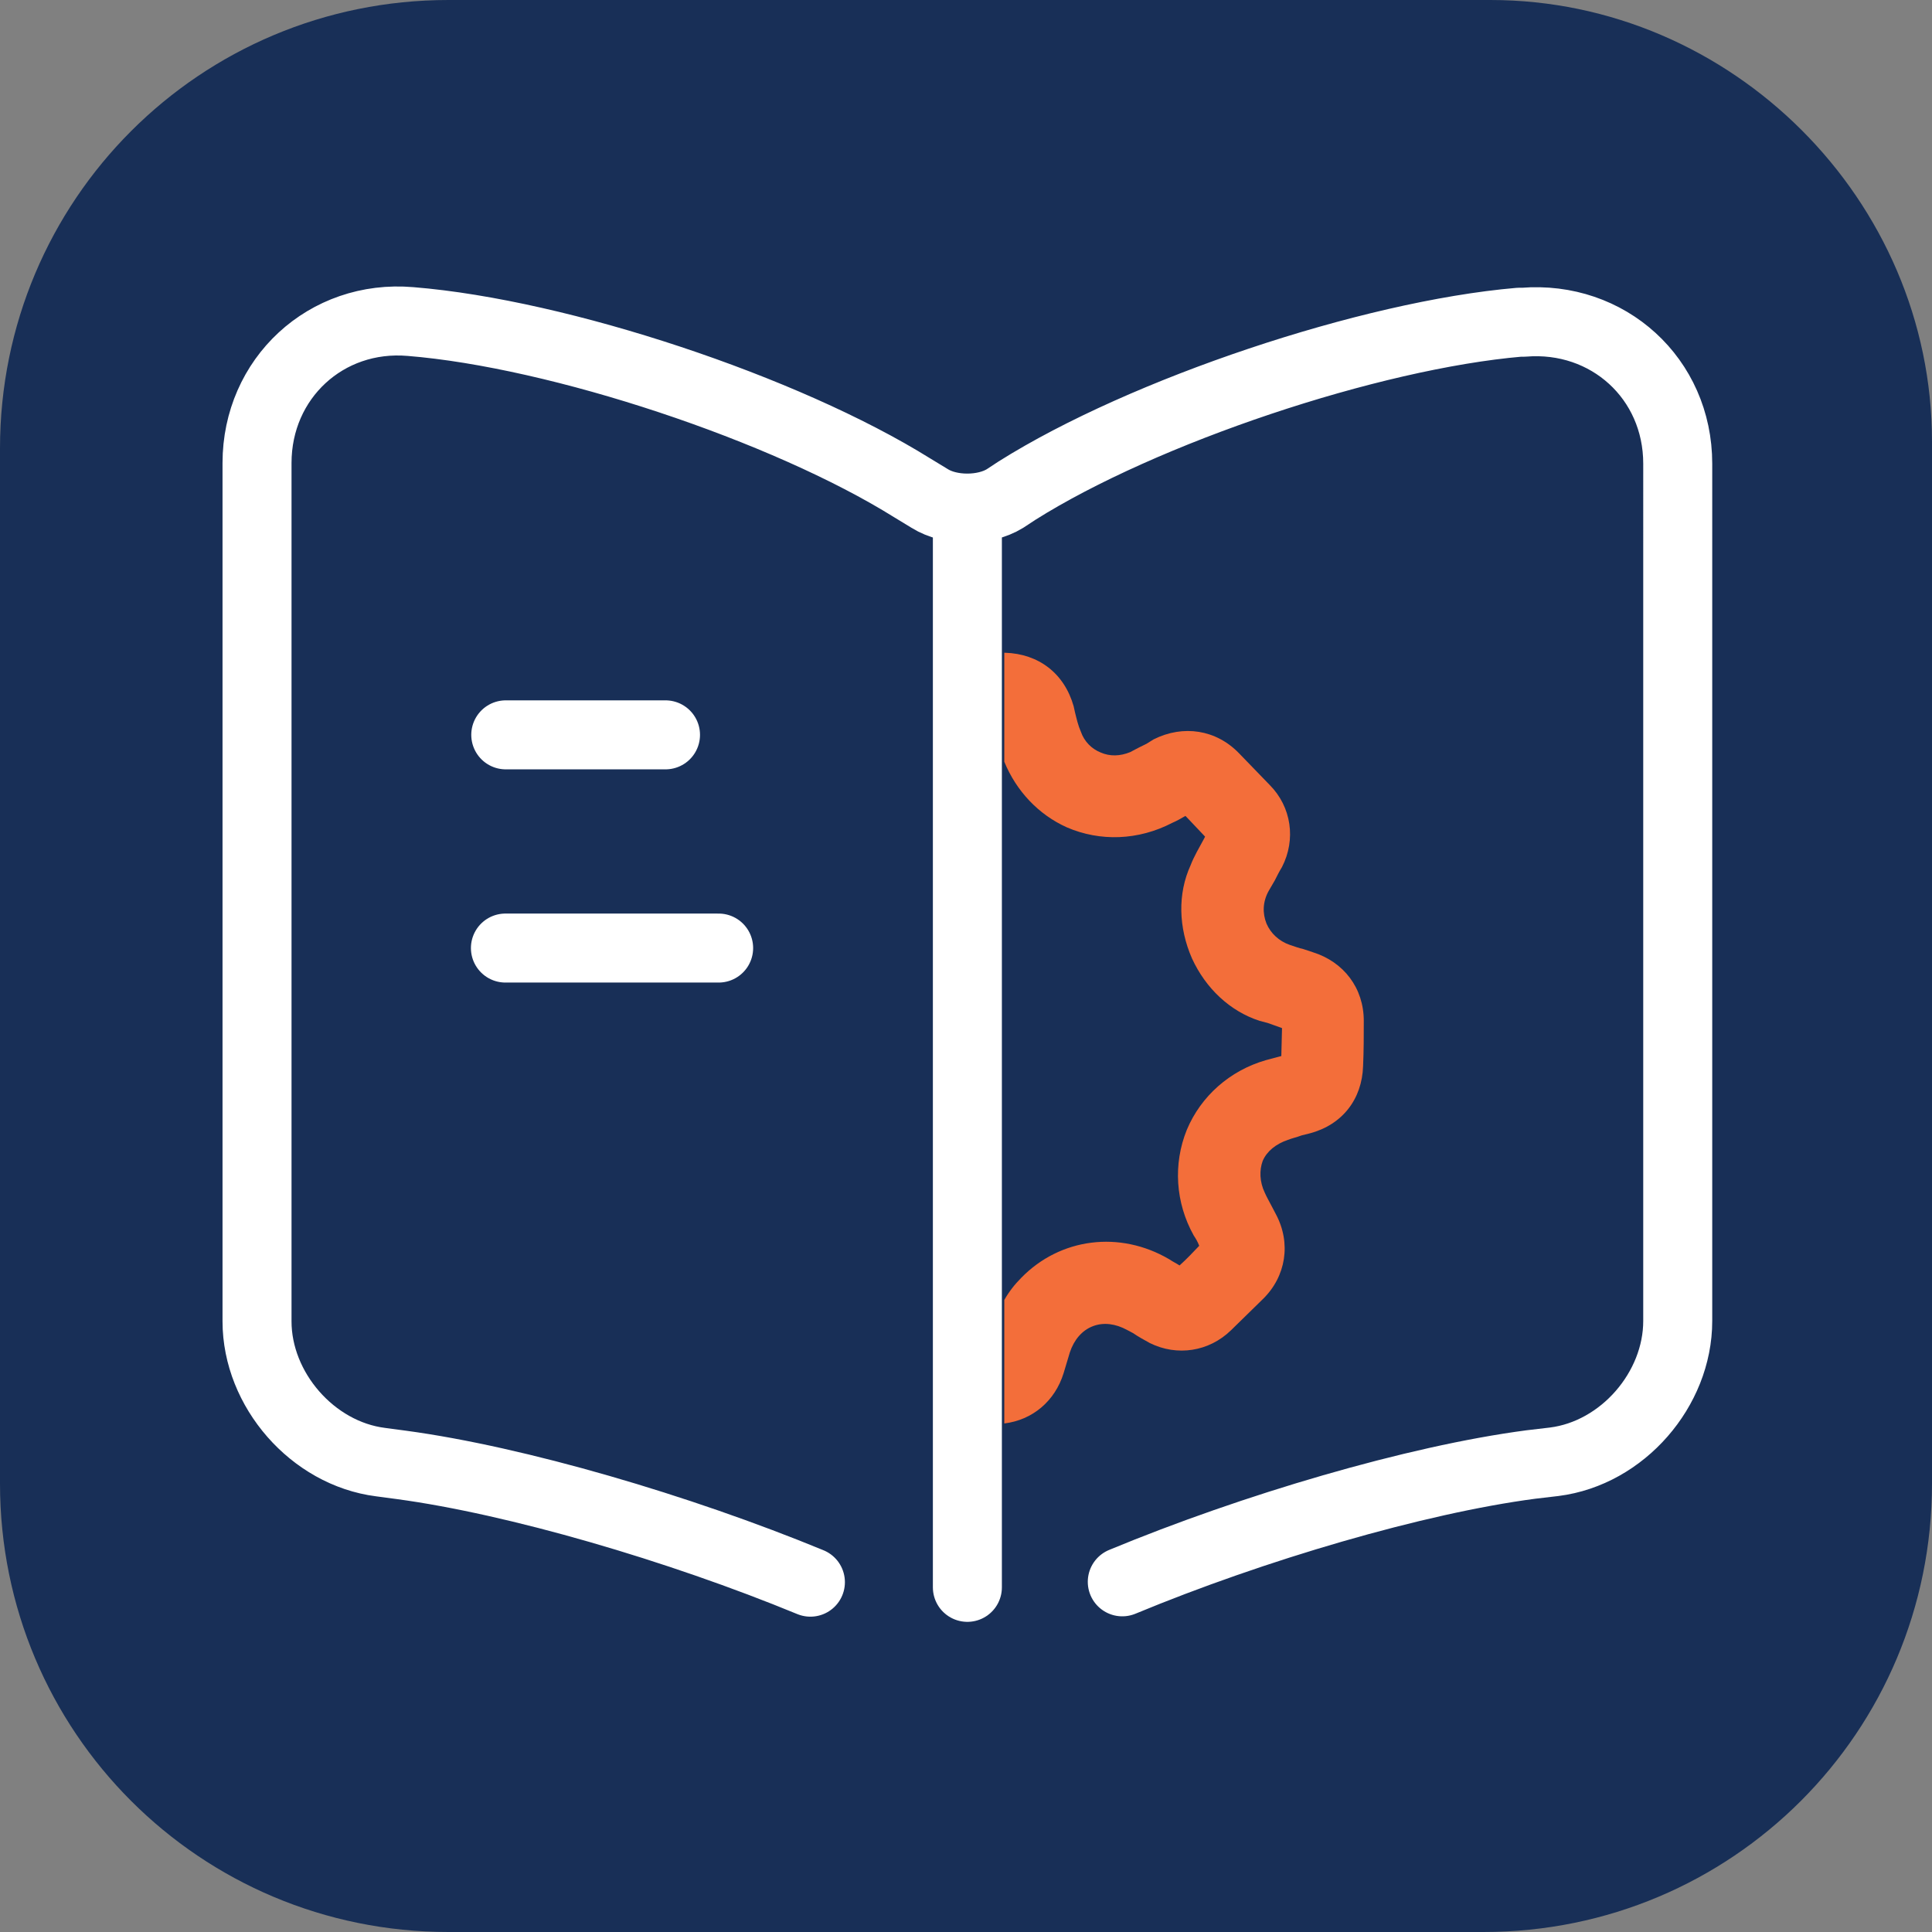
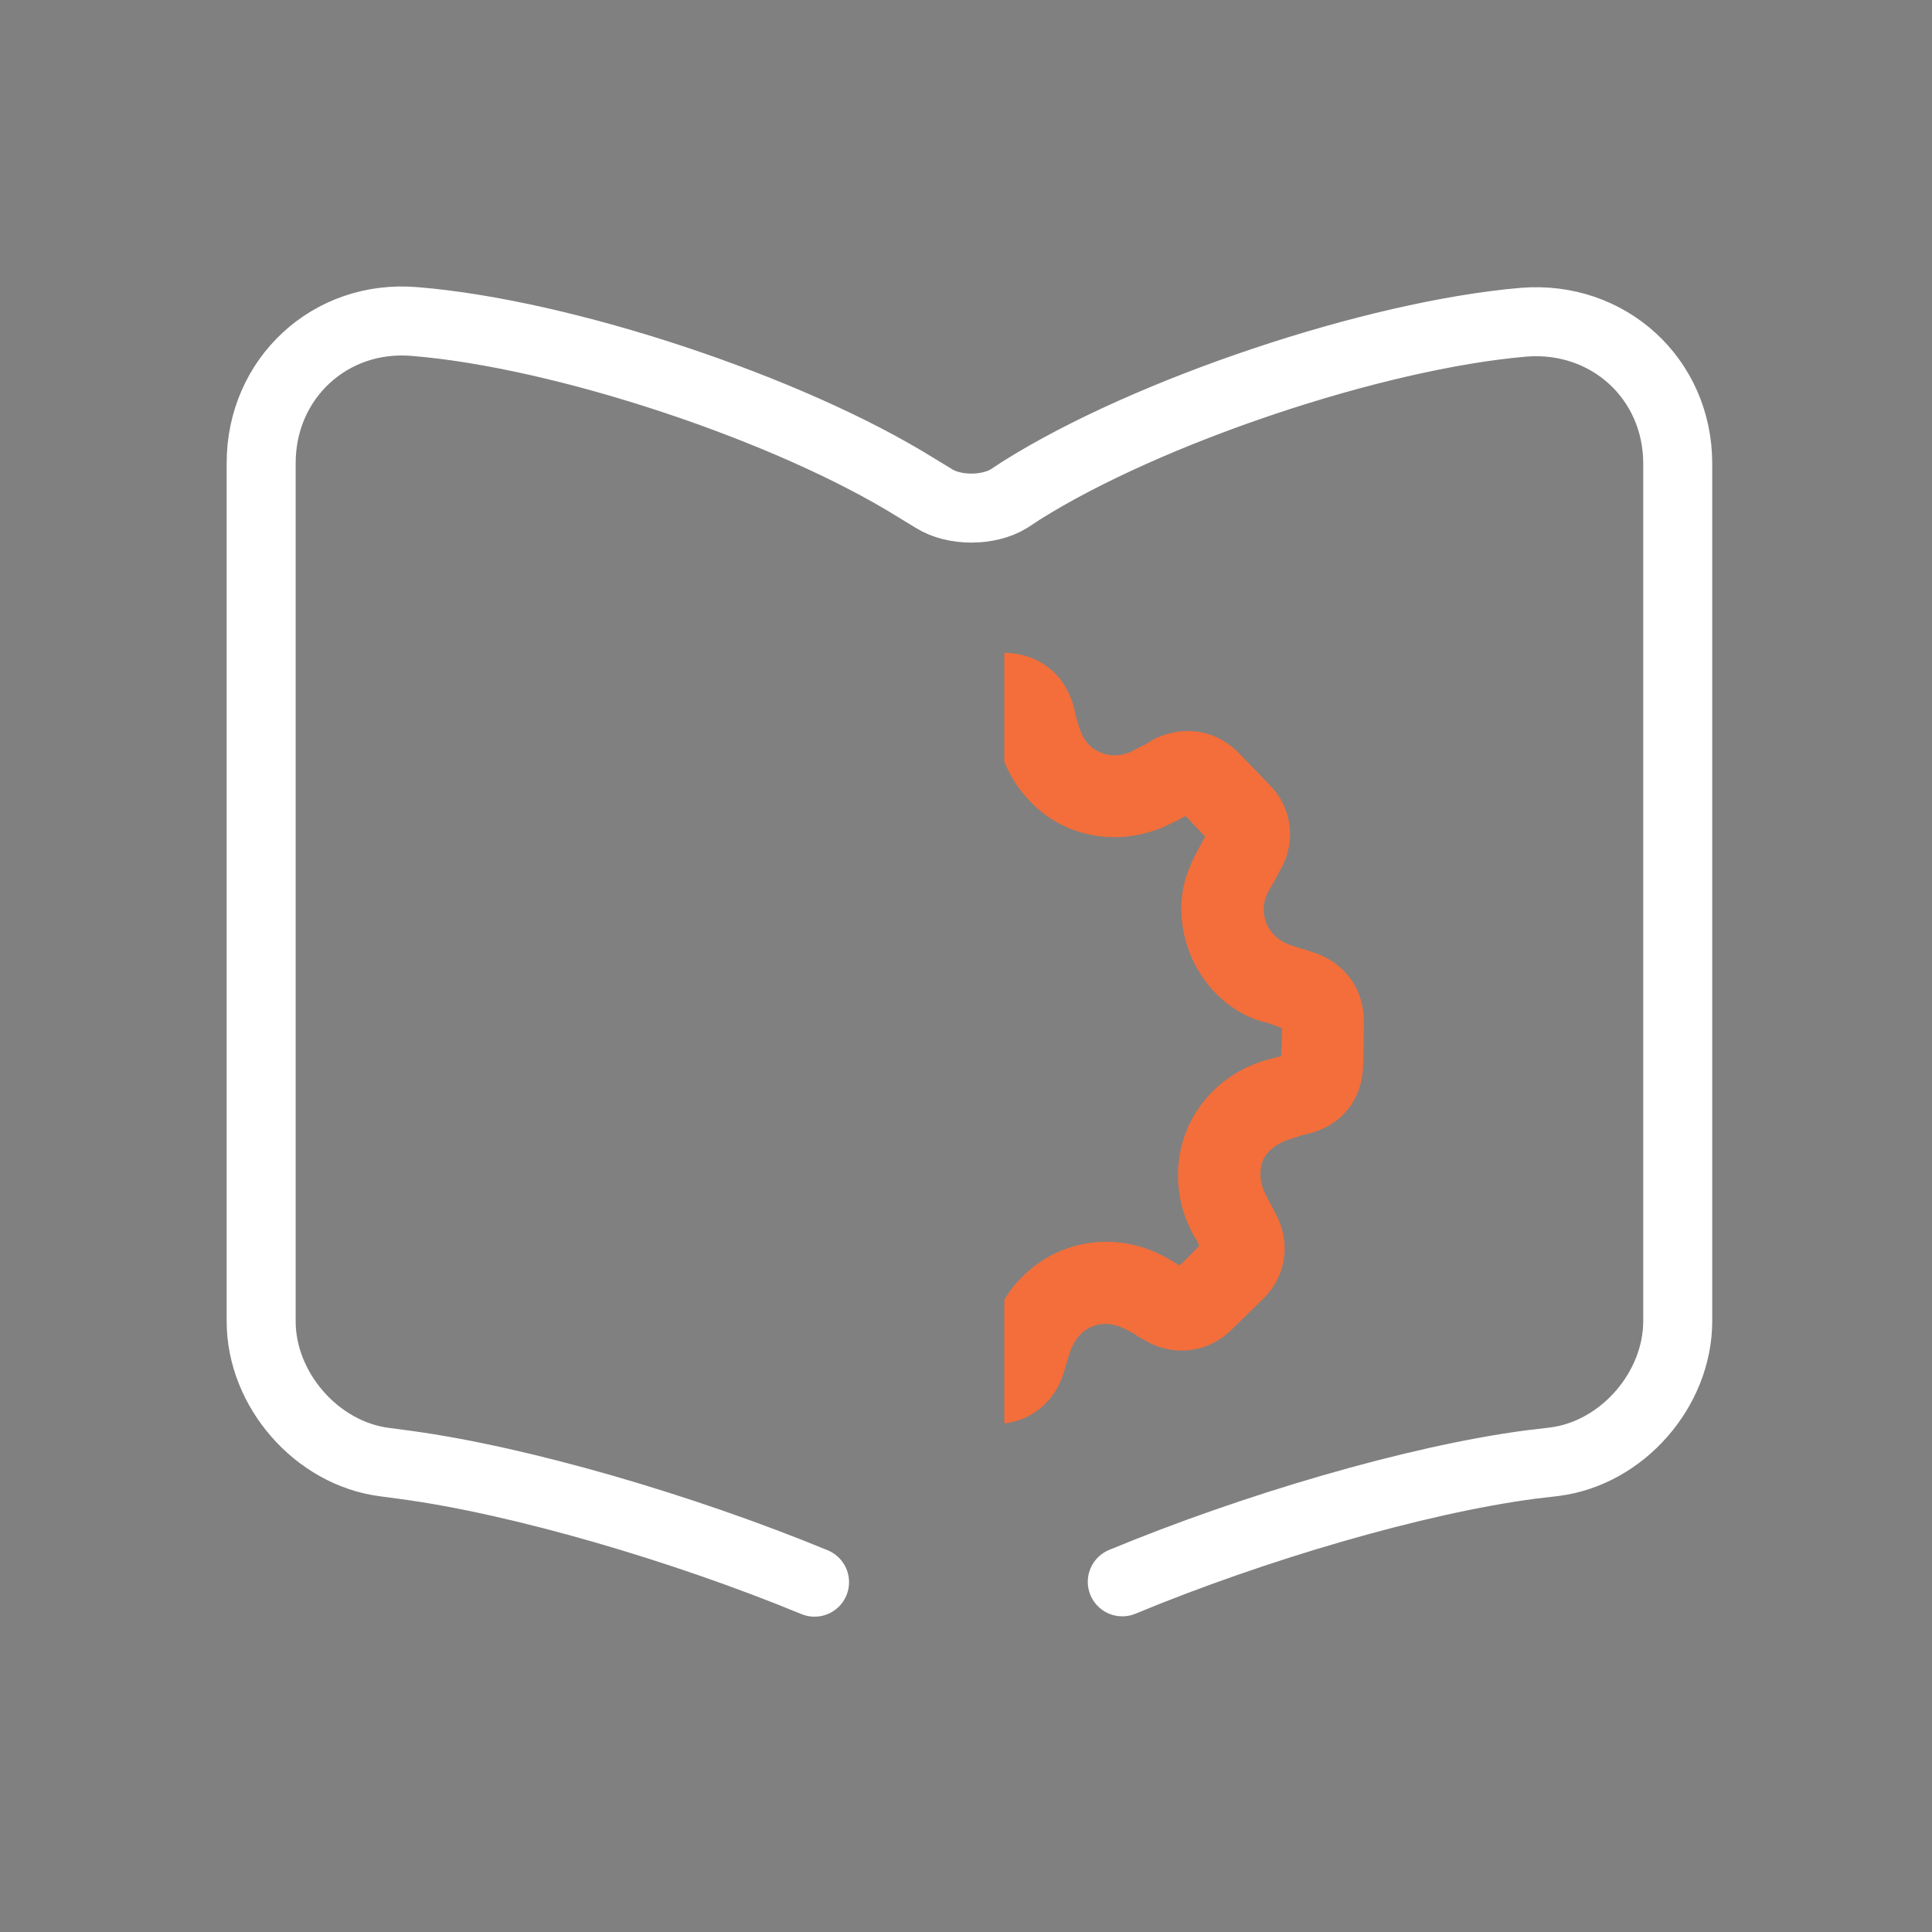
<svg xmlns="http://www.w3.org/2000/svg" id="Layer_1" data-name="Layer 1" viewBox="0 0 56 56">
  <rect x="0" y="0" width="56" height="56" fill="#808080" stroke="none" />
  <defs>
    <style>
      .cls-1 {
        fill: #182f57;
      }

      .cls-1, .cls-2 {
        stroke-width: 0px;
      }

      .cls-3 {
        fill: none;
        stroke: #fff;
        stroke-linecap: round;
        stroke-linejoin: round;
        stroke-width: 2px;
      }

      .cls-2 {
        fill: #f36e3a;
      }
    </style>
  </defs>
-   <path class="cls-1" d="M43,56H13c-7.2,0-13-5.8-13-13V13C0,5.8,5.8,0,13,0h30.2C50.2,0,56,5.8,56,12.8v30.2c0,7.2-5.8,13-13,13Z" />
  <path class="cls-2" d="M38.05,27.6l-.27-.09c-.14-.03-.26-.08-.39-.12-.32-.11-.56-.34-.68-.62-.12-.3-.11-.63.06-.94l.18-.31c.06-.12.13-.26.21-.39.41-.8.27-1.74-.35-2.37l-.9-.93c-.66-.68-1.61-.83-2.47-.4l-.21.13c-.15.07-.32.16-.47.24-.29.12-.59.13-.86.01-.25-.1-.47-.31-.57-.6-.08-.18-.12-.36-.17-.56l-.04-.18c-.27-.95-1.01-1.52-1.99-1.55h-.02v3.16c.35.85.99,1.53,1.81,1.9.97.42,2.08.38,3.06-.13.14-.06.26-.13.38-.2l.04.04c.18.19.35.37.53.56l-.03.06c-.14.26-.29.51-.39.77-.38.83-.35,1.81.04,2.7.4.87,1.1,1.53,1.96,1.81l.23.06c.12.04.25.09.42.15l-.02.81-.45.12c-1.04.3-1.88,1.04-2.29,2.02-.4.99-.33,2.11.2,3.06.06.09.12.19.16.3-.18.19-.37.39-.57.57-.09-.06-.18-.1-.3-.18-1.43-.84-3.16-.62-4.29.54-.19.19-.36.41-.49.64v3.58c.82-.1,1.47-.65,1.72-1.46l.18-.6c.12-.36.35-.64.67-.76.31-.12.66-.07.99.11l.17.09c.16.11.33.2.49.29.79.39,1.71.25,2.35-.37l.92-.9c.68-.66.83-1.63.38-2.47l-.11-.21c-.07-.14-.15-.27-.21-.41-.15-.31-.16-.65-.06-.92.12-.28.38-.49.73-.61.13-.05.27-.08.4-.13l.24-.06c.94-.25,1.51-.99,1.54-1.95.02-.44.02-.88.02-1.31,0-.95-.58-1.71-1.48-1.99Z" />
  <g>
-     <path class="cls-3" d="M32.53,45.85c3.81-1.58,8.5-2.96,11.84-3.4l.68-.08c1.98-.25,3.58-2.1,3.58-4.08V13.44c0-2.47-2.02-4.3-4.47-4.1h-.12c-4.32.37-10.89,2.57-14.56,4.88l-.35.23c-.6.37-1.59.37-2.18,0l-.51-.31c-3.67-2.29-10.21-4.47-14.54-4.82-2.45-.21-4.45,1.65-4.45,4.1v24.88c0,1.98,1.61,3.83,3.58,4.08l.6.08c3.34.45,8.05,1.83,11.86,3.4" />
-     <path class="cls-3" d="M28.04,15.12v30.89" />
-     <path class="cls-3" d="M19.29,21.3h-4.63" />
-     <path class="cls-3" d="M20.83,27.48h-6.18" />
+     <path class="cls-3" d="M32.53,45.85c3.81-1.58,8.5-2.96,11.84-3.4l.68-.08c1.98-.25,3.58-2.1,3.58-4.08V13.44c0-2.47-2.02-4.3-4.47-4.1c-4.32.37-10.89,2.57-14.56,4.88l-.35.23c-.6.37-1.59.37-2.18,0l-.51-.31c-3.67-2.29-10.21-4.47-14.54-4.82-2.45-.21-4.45,1.65-4.45,4.1v24.88c0,1.98,1.61,3.83,3.58,4.08l.6.08c3.34.45,8.05,1.83,11.86,3.4" />
  </g>
</svg>